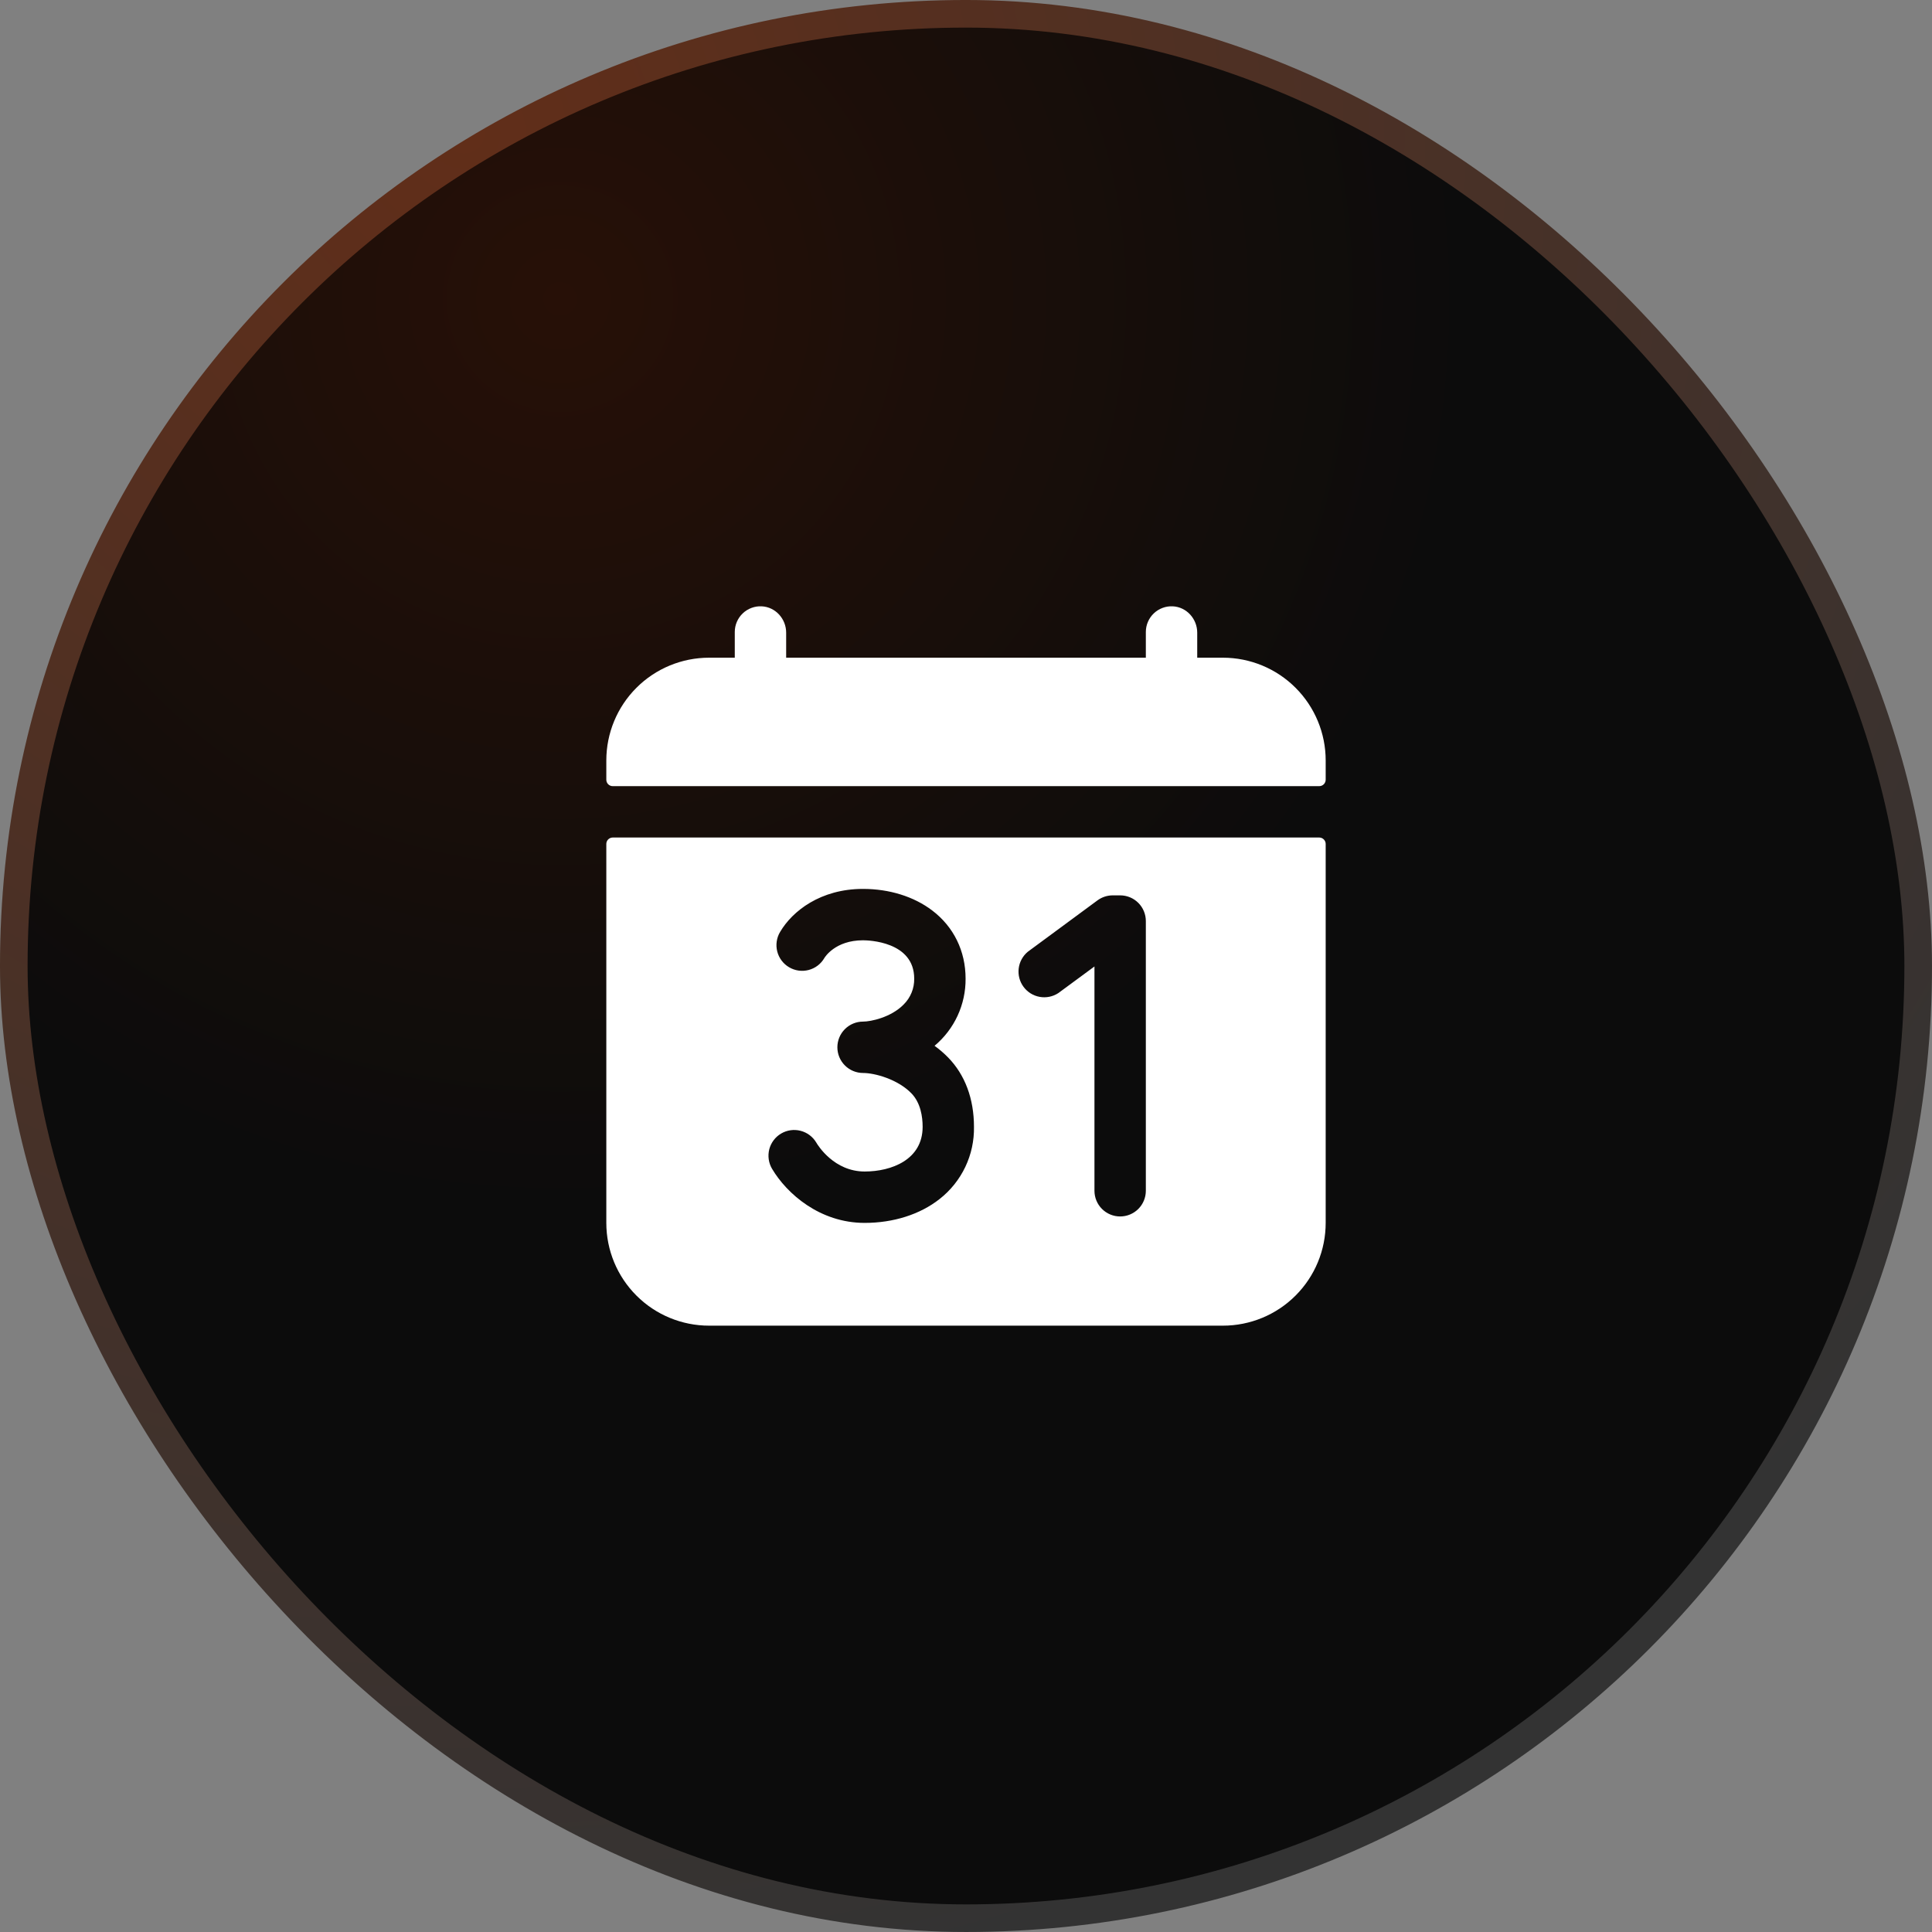
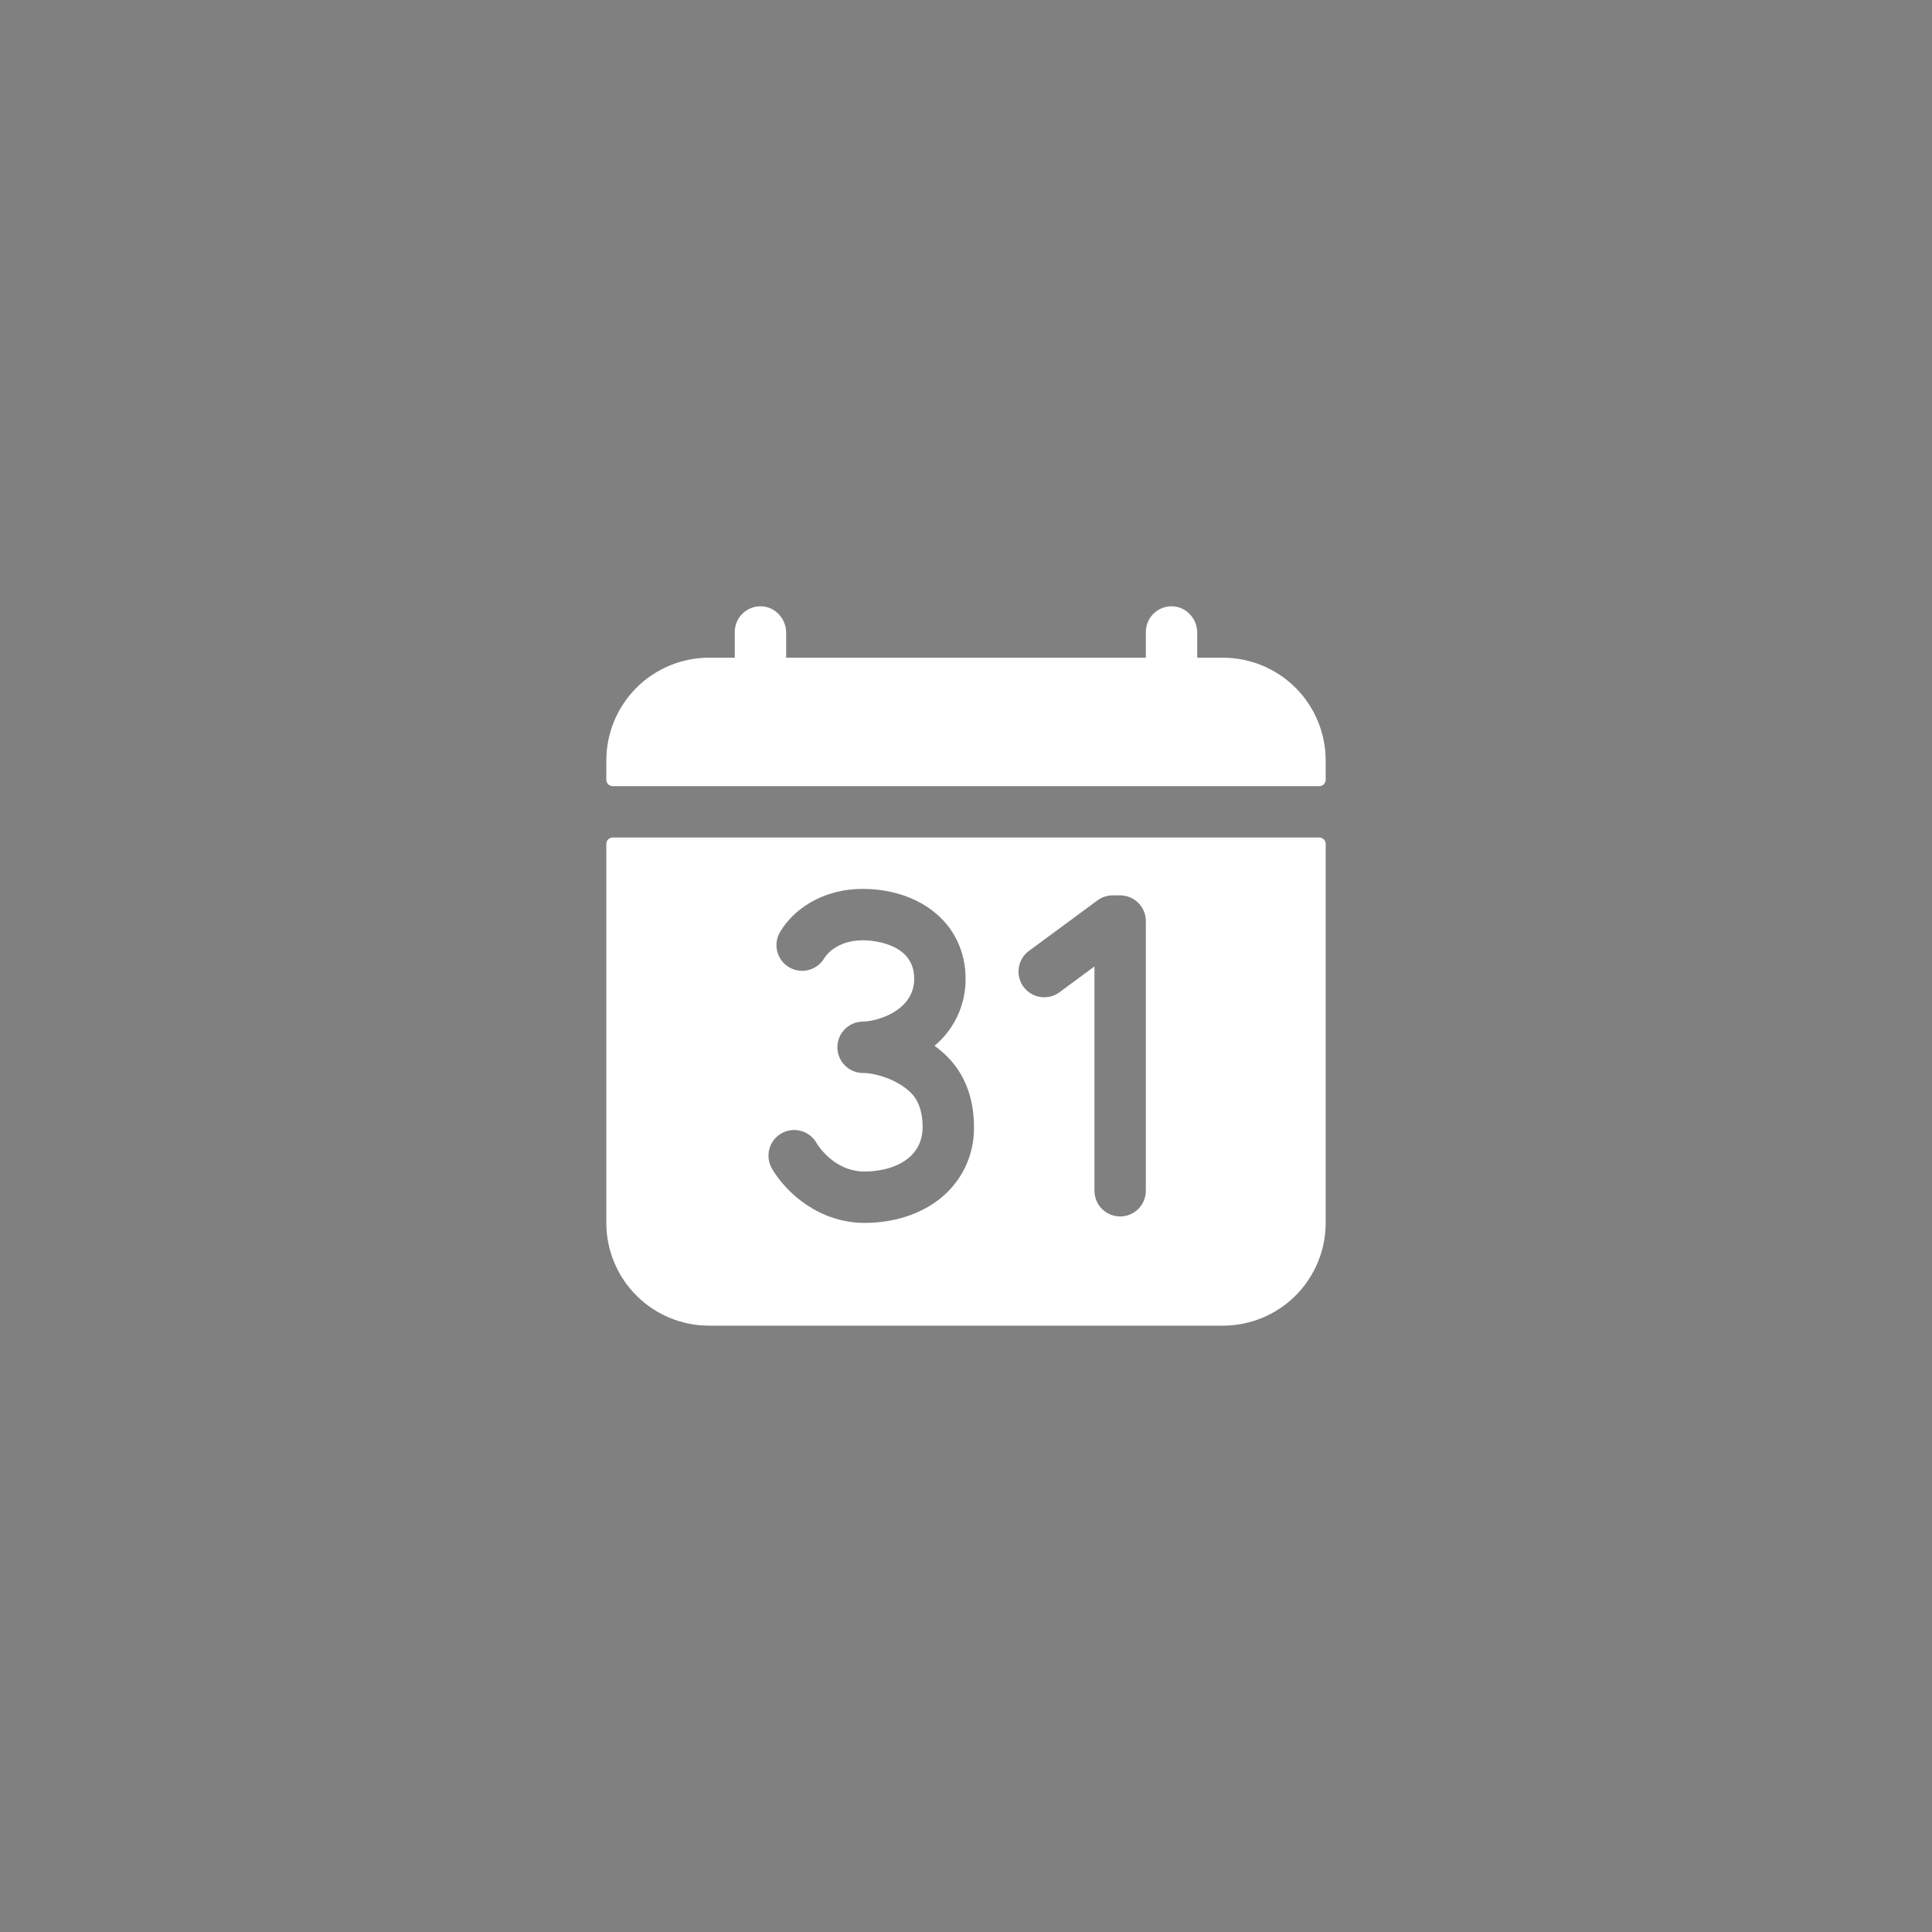
<svg xmlns="http://www.w3.org/2000/svg" width="94" height="94" viewBox="0 0 94 94" fill="none">
  <rect x="0" y="0" width="94" height="94" fill="#808080" stroke="none" />
-   <rect x="0.671" y="0.671" width="92.657" height="92.657" rx="46.329" fill="url(#paint0_radial_141_13)" stroke="url(#paint1_radial_141_13)" stroke-width="1.343" />
  <path fill-rule="evenodd" clip-rule="evenodd" d="M58.25 32H59.5C60.826 32 62.098 32.526 63.035 33.464C63.973 34.402 64.5 35.673 64.5 36.999V37.936C64.5 38.019 64.467 38.098 64.409 38.157C64.35 38.216 64.271 38.249 64.188 38.249H29.813C29.772 38.25 29.731 38.242 29.693 38.226C29.655 38.21 29.62 38.187 29.591 38.158C29.562 38.129 29.539 38.094 29.523 38.056C29.508 38.018 29.5 37.977 29.5 37.936V36.999C29.5 35.673 30.027 34.402 30.965 33.464C31.902 32.526 33.174 32 34.5 32H35.75V30.748C35.75 30.579 35.784 30.411 35.851 30.256C35.918 30.1 36.015 29.96 36.138 29.843C36.26 29.726 36.405 29.636 36.564 29.577C36.722 29.518 36.891 29.491 37.06 29.5C37.733 29.533 38.25 30.11 38.25 30.783V32H55.75V30.748C55.75 30.579 55.784 30.411 55.851 30.256C55.918 30.1 56.015 29.96 56.138 29.843C56.26 29.726 56.405 29.636 56.564 29.577C56.722 29.518 56.891 29.491 57.06 29.5C57.733 29.533 58.25 30.11 58.25 30.783V32ZM29.813 40.749H64.188C64.271 40.749 64.349 40.782 64.408 40.841C64.466 40.899 64.5 40.978 64.5 41.061V59.499C64.5 60.826 63.973 62.097 63.035 63.035C62.098 63.973 60.826 64.499 59.5 64.499H34.5C33.174 64.499 31.902 63.973 30.965 63.035C30.027 62.097 29.5 60.826 29.5 59.499V41.063C29.5 41.022 29.508 40.981 29.523 40.943C29.539 40.904 29.562 40.87 29.591 40.841C29.62 40.812 29.655 40.789 29.693 40.773C29.731 40.757 29.772 40.749 29.813 40.749ZM42.068 59.499C43.472 59.499 44.767 59.086 45.717 58.336C46.248 57.92 46.675 57.386 46.965 56.778C47.255 56.169 47.4 55.501 47.388 54.826C47.388 53.459 46.952 52.291 46.127 51.448C45.924 51.241 45.704 51.052 45.47 50.883C45.947 50.483 46.33 49.983 46.591 49.419C46.852 48.854 46.985 48.238 46.98 47.616C46.98 46.273 46.403 45.094 45.358 44.3C44.47 43.623 43.272 43.249 41.988 43.249C39.925 43.249 38.552 44.326 37.955 45.343C37.87 45.484 37.815 45.641 37.791 45.804C37.767 45.967 37.776 46.133 37.816 46.293C37.857 46.453 37.929 46.603 38.028 46.735C38.127 46.867 38.251 46.978 38.393 47.061C38.535 47.145 38.692 47.2 38.855 47.223C39.018 47.245 39.184 47.236 39.344 47.194C39.503 47.152 39.653 47.08 39.784 46.98C39.915 46.88 40.026 46.755 40.108 46.613C40.128 46.578 40.633 45.749 41.988 45.749C42.243 45.749 44.48 45.801 44.48 47.616C44.484 47.849 44.441 48.081 44.352 48.297C44.264 48.513 44.133 48.709 43.967 48.873C43.352 49.501 42.37 49.705 41.992 49.705C41.66 49.705 41.342 49.836 41.108 50.071C40.873 50.305 40.742 50.623 40.742 50.955C40.742 51.286 40.873 51.604 41.108 51.838C41.342 52.073 41.66 52.205 41.992 52.205C42.567 52.205 43.677 52.511 44.343 53.194C44.795 53.66 44.89 54.338 44.89 54.826C44.89 56.429 43.37 56.999 42.068 56.999C40.588 56.999 39.8 55.738 39.717 55.593C39.633 55.451 39.522 55.328 39.391 55.229C39.26 55.131 39.11 55.059 38.951 55.018C38.792 54.977 38.626 54.968 38.464 54.991C38.301 55.014 38.145 55.069 38.003 55.153C37.862 55.236 37.738 55.347 37.64 55.478C37.541 55.61 37.469 55.759 37.428 55.918C37.388 56.078 37.379 56.243 37.402 56.406C37.425 56.568 37.48 56.725 37.563 56.866C38.282 58.081 39.892 59.499 42.068 59.499ZM55.384 58.82C55.618 58.586 55.75 58.268 55.75 57.936V44.813C55.75 44.481 55.618 44.163 55.384 43.929C55.15 43.694 54.831 43.563 54.5 43.563H54.14C53.873 43.563 53.613 43.648 53.398 43.806L50.008 46.306C49.762 46.51 49.603 46.801 49.564 47.118C49.525 47.435 49.609 47.756 49.799 48.013C49.989 48.271 50.27 48.446 50.585 48.502C50.9 48.559 51.224 48.493 51.492 48.318L53.25 47.023V57.936C53.25 58.268 53.382 58.586 53.616 58.82C53.85 59.054 54.169 59.186 54.5 59.186C54.831 59.186 55.15 59.054 55.384 58.82Z" fill="white" />
  <defs>
    <radialGradient id="paint0_radial_141_13" cx="0" cy="0" r="1" gradientUnits="userSpaceOnUse" gradientTransform="translate(27 14.5) rotate(63.146) scale(44.275)">
      <stop stop-color="#271007" />
      <stop offset="1" stop-color="#0C0C0C" />
    </radialGradient>
    <radialGradient id="paint1_radial_141_13" cx="0" cy="0" r="1" gradientUnits="userSpaceOnUse" gradientTransform="translate(22.5 7.5) rotate(74.186) scale(89.903)">
      <stop stop-color="#612E19" />
      <stop offset="1" stop-color="#333333" />
    </radialGradient>
  </defs>
</svg>